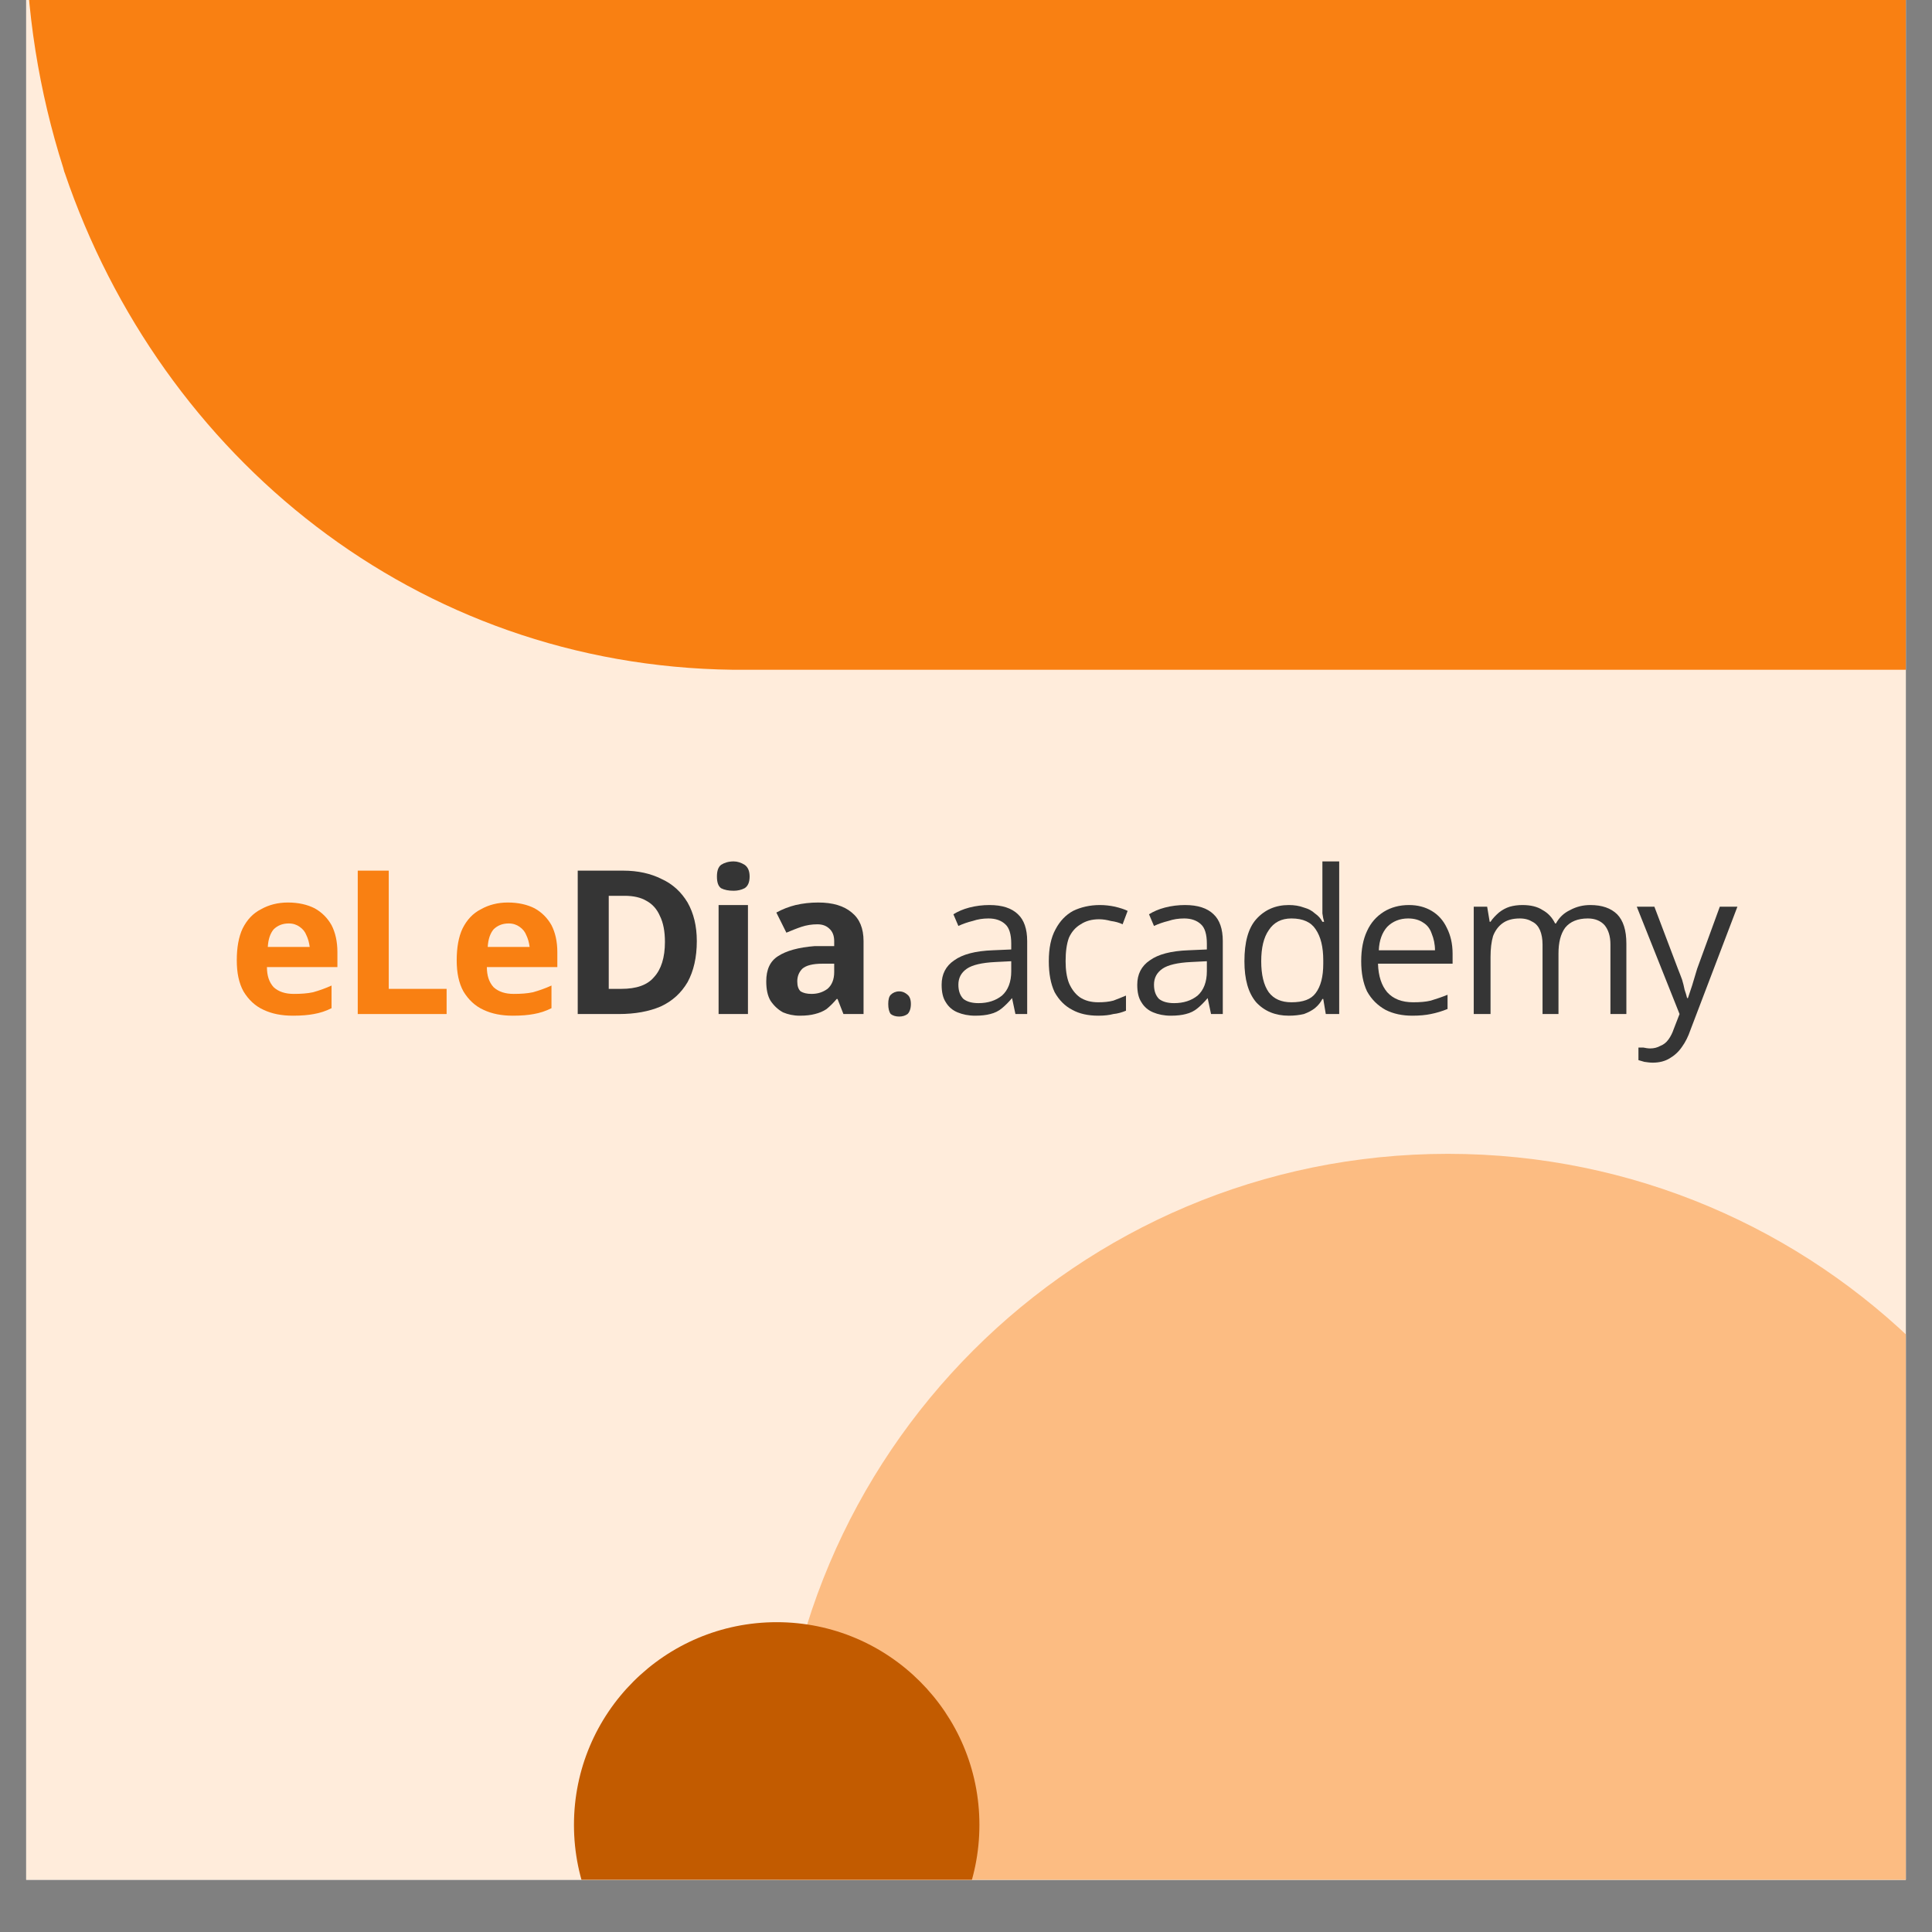
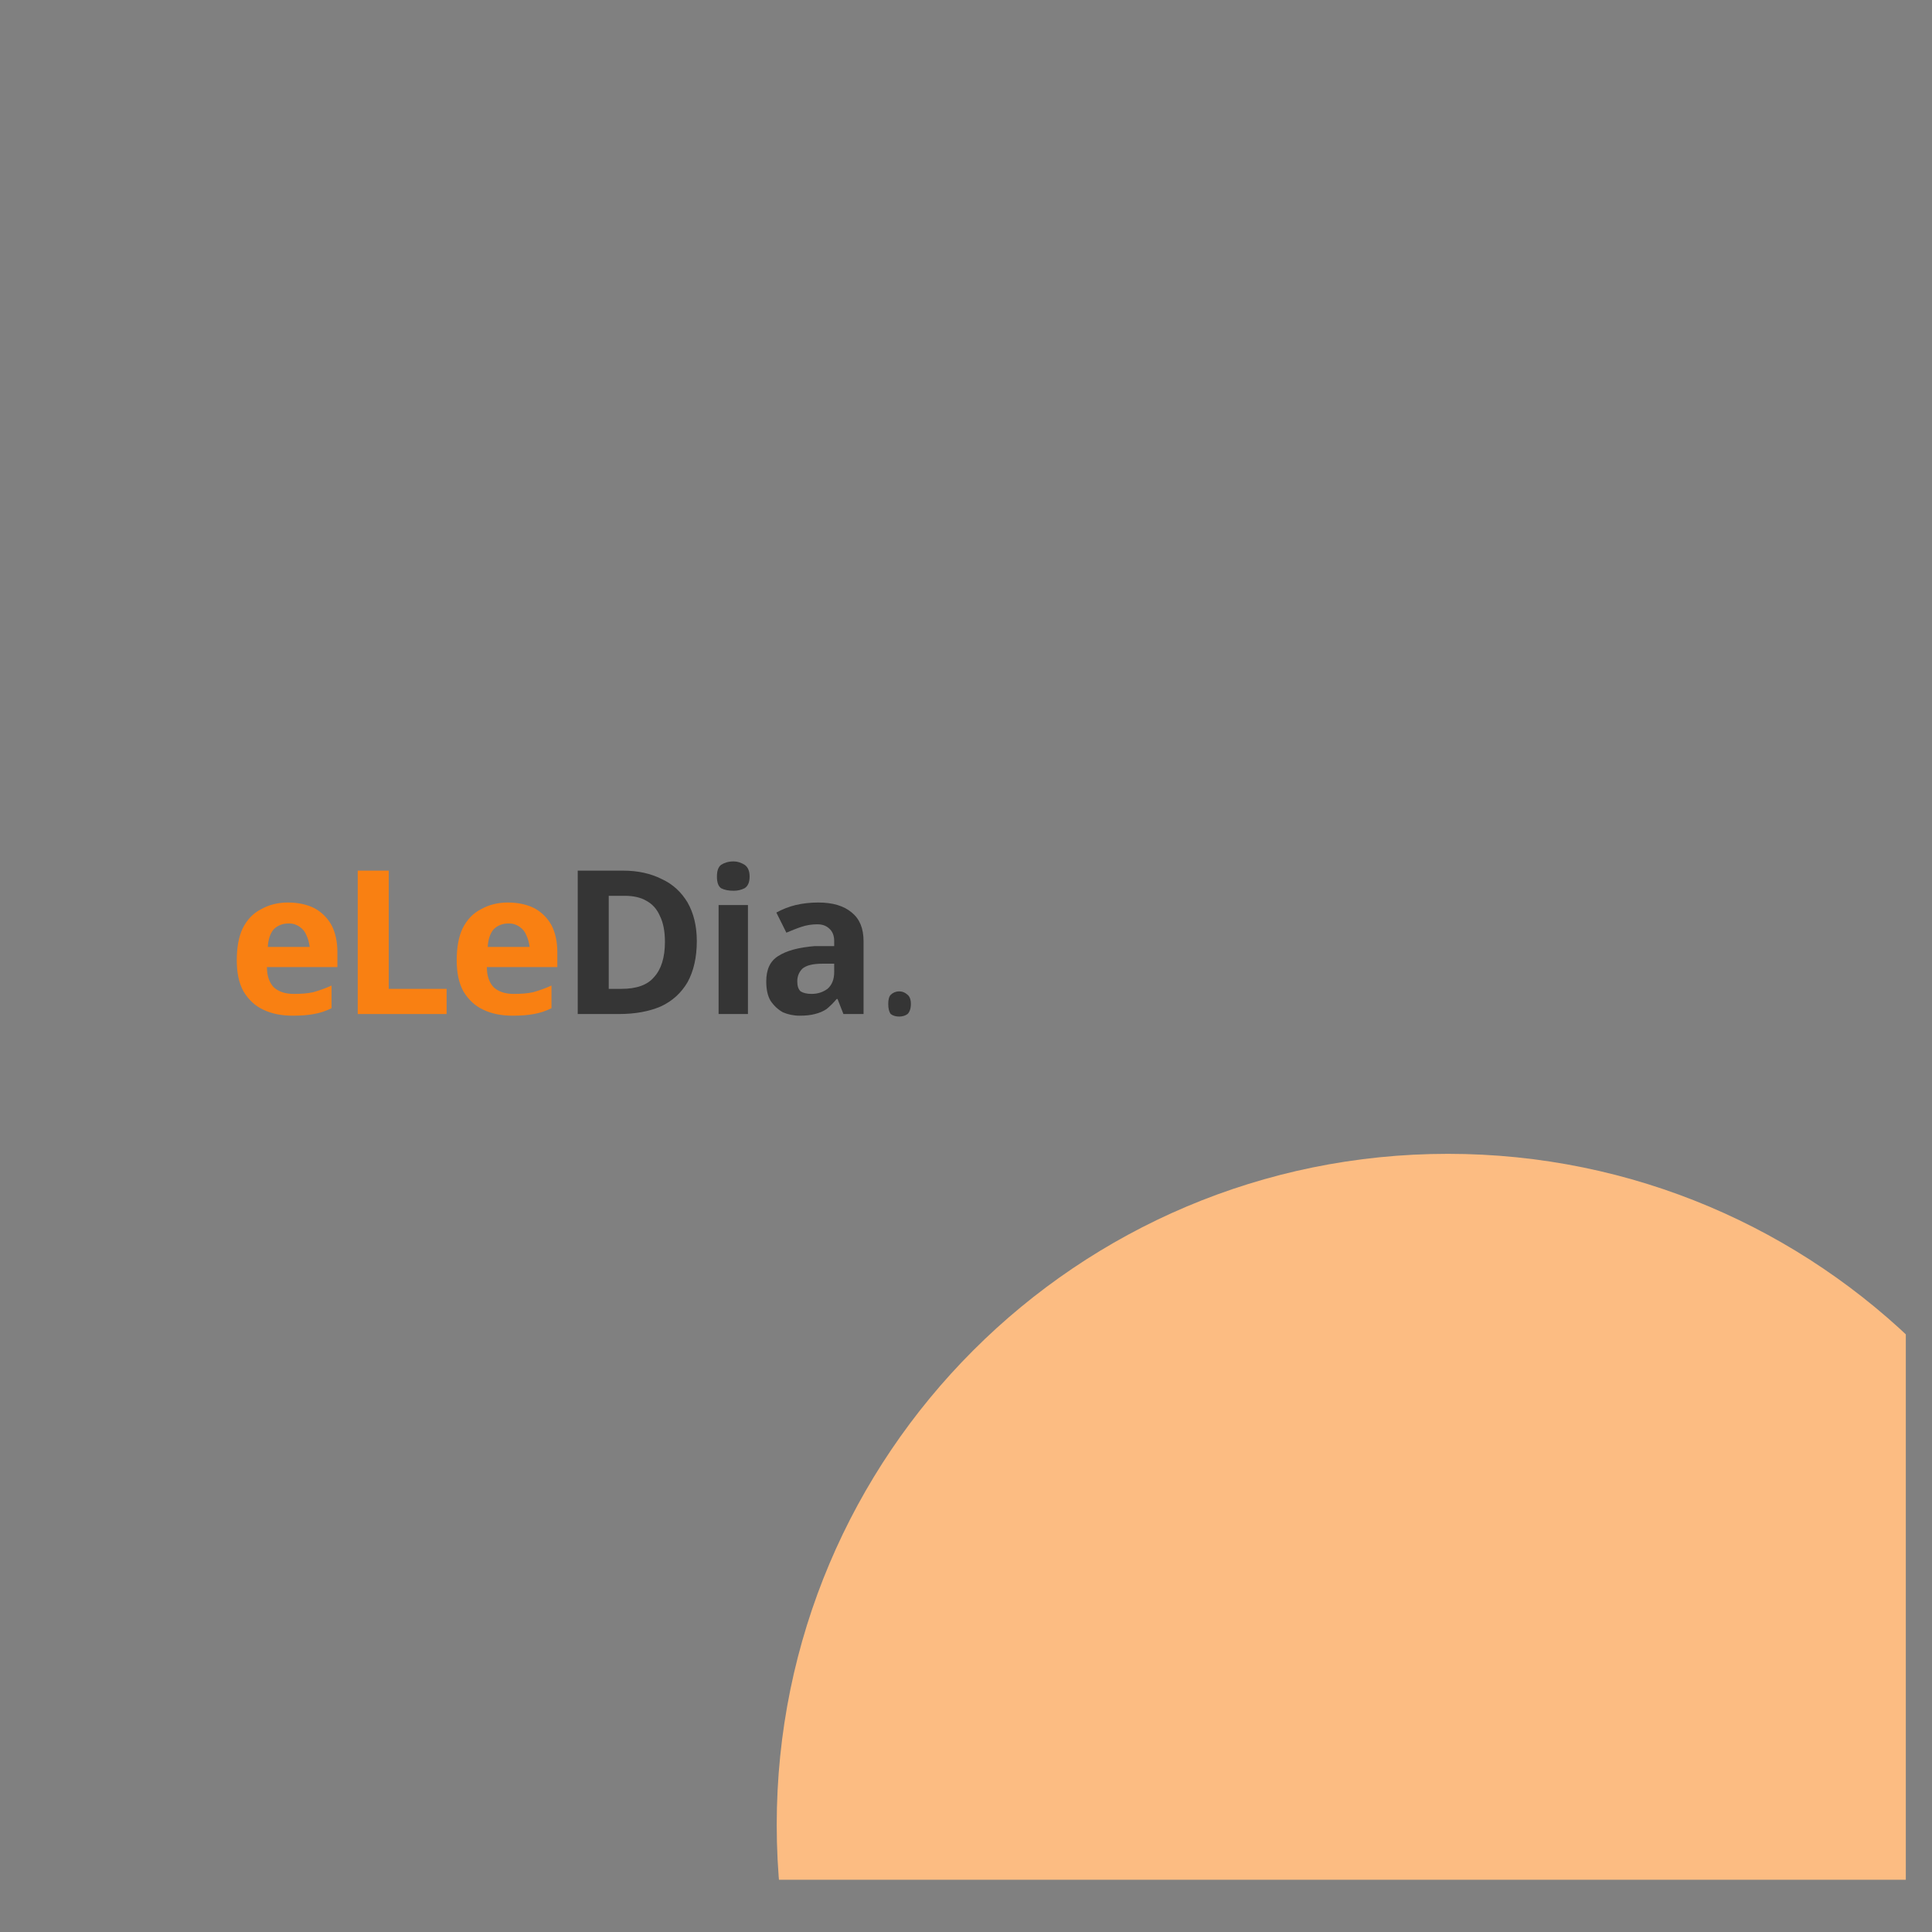
<svg xmlns="http://www.w3.org/2000/svg" width="48" viewBox="0 0 36 36" height="48" preserveAspectRatio="xMidYMid meet">
  <rect x="0" y="0" width="36" height="36" fill="#808080" stroke="none" />
  <defs>
    <g />
    <clipPath id="a84e2ff1ce">
-       <path d="M 0.488 0 L 35.512 0 L 35.512 35.027 L 0.488 35.027 Z M 0.488 0 " clip-rule="nonzero" />
-     </clipPath>
+       </clipPath>
    <clipPath id="bd79bc16a9">
      <path d="M 0.223 0.945 L 14 0.945 L 14 6.082 L 0.223 6.082 Z M 0.223 0.945 " clip-rule="nonzero" />
    </clipPath>
    <clipPath id="09fd763f9c">
      <path d="M 0.223 2 L 3 2 L 3 5 L 0.223 5 Z M 0.223 2 " clip-rule="nonzero" />
    </clipPath>
    <clipPath id="f378f97cf2">
      <rect x="0" width="14" y="0" height="7" />
    </clipPath>
    <clipPath id="99d29dcbdc">
      <path d="M 13 0.945 L 28.711 0.945 L 28.711 6.082 L 13 6.082 Z M 13 0.945 " clip-rule="nonzero" />
    </clipPath>
    <clipPath id="fa9bc2cb9e">
      <path d="M 0.301 2 L 3 2 L 3 5 L 0.301 5 Z M 0.301 2 " clip-rule="nonzero" />
    </clipPath>
    <clipPath id="bc0336abdd">
      <path d="M 13 2 L 15.711 2 L 15.711 6 L 13 6 Z M 13 2 " clip-rule="nonzero" />
    </clipPath>
    <clipPath id="7225ee4fef">
-       <rect x="0" width="16" y="0" height="7" />
-     </clipPath>
+       </clipPath>
    <clipPath id="5ccf472e9b">
      <rect x="0" width="29" y="0" height="7" />
    </clipPath>
    <clipPath id="870b936f55">
      <path d="M 0.488 0 L 35.512 0 L 35.512 12.48 L 0.488 12.48 Z M 0.488 0 " clip-rule="nonzero" />
    </clipPath>
    <clipPath id="886b205d1f">
      <path d="M 1.223 -6.02 C 0.773 -4.598 0.477 -2.98 0.477 -1.391 C 0.477 0.195 0.73 1.723 1.18 3.133 C 1.191 3.164 1.191 3.191 1.207 3.223 C 3.004 8.512 7.746 12.406 13.656 12.48 L 48.867 12.48 L 48.867 -15.277 L 13.684 -15.277 C 7.715 -15.203 2.977 -11.367 1.223 -6.02 Z M 1.223 -6.02 " clip-rule="nonzero" />
    </clipPath>
    <clipPath id="03b0d52ea1">
      <path d="M 0.488 0 L 35.512 0 L 35.512 12.48 L 0.488 12.48 Z M 0.488 0 " clip-rule="nonzero" />
    </clipPath>
    <clipPath id="91d41b409c">
      <path d="M 1.223 -6.02 C 0.773 -4.598 0.477 -2.98 0.477 -1.391 C 0.477 0.195 0.73 1.723 1.18 3.133 C 1.191 3.164 1.191 3.191 1.207 3.223 C 3.004 8.512 7.746 12.406 13.656 12.48 L 48.867 12.48 L 48.867 -15.277 L 13.684 -15.277 C 7.715 -15.203 2.977 -11.367 1.223 -6.02 Z M 1.223 -6.02 " clip-rule="nonzero" />
    </clipPath>
    <clipPath id="e79b94d414">
      <rect x="0" width="36" y="0" height="13" />
    </clipPath>
    <clipPath id="e0a0706c8d">
      <path d="M 14.473 21.5 L 35.512 21.5 L 35.512 35.027 L 14.473 35.027 Z M 14.473 21.5 " clip-rule="nonzero" />
    </clipPath>
    <clipPath id="3265c9bbdd">
      <path d="M 26.98 21.5 C 20.07 21.5 14.473 27.098 14.473 34.004 C 14.473 40.914 20.07 46.512 26.98 46.512 C 33.887 46.512 39.484 40.914 39.484 34.004 C 39.484 27.098 33.887 21.5 26.98 21.5 Z M 26.98 21.5 " clip-rule="nonzero" />
    </clipPath>
    <clipPath id="b4dd6733e1">
      <path d="M 0.473 0.5 L 21.512 0.5 L 21.512 14.027 L 0.473 14.027 Z M 0.473 0.5 " clip-rule="nonzero" />
    </clipPath>
    <clipPath id="68ea4578de">
      <path d="M 12.98 0.5 C 6.07 0.5 0.473 6.098 0.473 13.004 C 0.473 19.914 6.07 25.512 12.98 25.512 C 19.887 25.512 25.484 19.914 25.484 13.004 C 25.484 6.098 19.887 0.5 12.98 0.5 Z M 12.98 0.5 " clip-rule="nonzero" />
    </clipPath>
    <clipPath id="9e758e9431">
      <rect x="0" width="22" y="0" height="15" />
    </clipPath>
    <clipPath id="ef5994136c">
      <path d="M 10.695 30.227 L 18.25 30.227 L 18.25 35.027 L 10.695 35.027 Z M 10.695 30.227 " clip-rule="nonzero" />
    </clipPath>
    <clipPath id="328681f6c7">
      <path d="M 14.473 30.227 C 12.387 30.227 10.695 31.918 10.695 34.004 C 10.695 36.094 12.387 37.785 14.473 37.785 C 16.559 37.785 18.25 36.094 18.25 34.004 C 18.25 31.918 16.559 30.227 14.473 30.227 Z M 14.473 30.227 " clip-rule="nonzero" />
    </clipPath>
    <clipPath id="53beb78ba4">
      <path d="M 0.695 0.227 L 8.25 0.227 L 8.25 5.027 L 0.695 5.027 Z M 0.695 0.227 " clip-rule="nonzero" />
    </clipPath>
    <clipPath id="30d522cd8b">
-       <path d="M 4.473 0.227 C 2.387 0.227 0.695 1.918 0.695 4.004 C 0.695 6.094 2.387 7.785 4.473 7.785 C 6.559 7.785 8.25 6.094 8.25 4.004 C 8.25 1.918 6.559 0.227 4.473 0.227 Z M 4.473 0.227 " clip-rule="nonzero" />
-     </clipPath>
+       </clipPath>
    <clipPath id="33f8ea6088">
      <rect x="0" width="9" y="0" height="6" />
    </clipPath>
  </defs>
  <g clip-path="url(#a84e2ff1ce)">
    <path fill="#ffffff" d="M 0.488 0 L 35.512 0 L 35.512 35.027 L 0.488 35.027 Z M 0.488 0 " fill-opacity="1" fill-rule="nonzero" />
-     <path fill="#ffecdb" d="M 0.488 0 L 35.512 0 L 35.512 35.027 L 0.488 35.027 Z M 0.488 0 " fill-opacity="1" fill-rule="nonzero" />
  </g>
  <g transform="matrix(1, 0, 0, 1, 4, 14)">
    <g clip-path="url(#5ccf472e9b)">
      <g clip-path="url(#bd79bc16a9)">
        <g transform="matrix(1, 0, 0, 1, 0, 0)">
          <g clip-path="url(#f378f97cf2)">
            <g clip-path="url(#09fd763f9c)">
              <g fill="#f98012" fill-opacity="1">
                <g transform="translate(0.24, 4.895)">
                  <g>
                    <path d="M 1.125 -2.078 C 1.32 -2.078 1.488 -2.039 1.625 -1.969 C 1.758 -1.895 1.863 -1.789 1.938 -1.656 C 2.008 -1.52 2.047 -1.352 2.047 -1.156 L 2.047 -0.875 L 0.734 -0.875 C 0.734 -0.719 0.773 -0.594 0.859 -0.5 C 0.953 -0.414 1.078 -0.375 1.234 -0.375 C 1.367 -0.375 1.488 -0.383 1.594 -0.406 C 1.707 -0.438 1.82 -0.477 1.938 -0.531 L 1.938 -0.109 C 1.832 -0.055 1.723 -0.02 1.609 0 C 1.504 0.02 1.375 0.031 1.219 0.031 C 1.008 0.031 0.828 -0.004 0.672 -0.078 C 0.516 -0.148 0.391 -0.266 0.297 -0.422 C 0.211 -0.578 0.172 -0.77 0.172 -1 C 0.172 -1.238 0.207 -1.438 0.281 -1.594 C 0.363 -1.758 0.477 -1.879 0.625 -1.953 C 0.77 -2.035 0.938 -2.078 1.125 -2.078 Z M 1.141 -1.688 C 1.023 -1.688 0.93 -1.648 0.859 -1.578 C 0.797 -1.504 0.758 -1.395 0.75 -1.25 L 1.531 -1.25 C 1.52 -1.332 1.5 -1.406 1.469 -1.469 C 1.445 -1.531 1.406 -1.582 1.344 -1.625 C 1.289 -1.664 1.223 -1.688 1.141 -1.688 Z M 1.141 -1.688 " />
                  </g>
                </g>
              </g>
            </g>
            <g fill="#f98012" fill-opacity="1">
              <g transform="translate(2.338, 4.895)">
                <g>
                  <path d="M 0.328 0 L 0.328 -2.672 L 0.906 -2.672 L 0.906 -0.469 L 1.984 -0.469 L 1.984 0 Z M 0.328 0 " />
                </g>
              </g>
            </g>
            <g fill="#f98012" fill-opacity="1">
              <g transform="translate(4.338, 4.895)">
                <g>
                  <path d="M 1.125 -2.078 C 1.32 -2.078 1.488 -2.039 1.625 -1.969 C 1.758 -1.895 1.863 -1.789 1.938 -1.656 C 2.008 -1.52 2.047 -1.352 2.047 -1.156 L 2.047 -0.875 L 0.734 -0.875 C 0.734 -0.719 0.773 -0.594 0.859 -0.5 C 0.953 -0.414 1.078 -0.375 1.234 -0.375 C 1.367 -0.375 1.488 -0.383 1.594 -0.406 C 1.707 -0.438 1.82 -0.477 1.938 -0.531 L 1.938 -0.109 C 1.832 -0.055 1.723 -0.02 1.609 0 C 1.504 0.02 1.375 0.031 1.219 0.031 C 1.008 0.031 0.828 -0.004 0.672 -0.078 C 0.516 -0.148 0.391 -0.266 0.297 -0.422 C 0.211 -0.578 0.172 -0.77 0.172 -1 C 0.172 -1.238 0.207 -1.438 0.281 -1.594 C 0.363 -1.758 0.477 -1.879 0.625 -1.953 C 0.77 -2.035 0.938 -2.078 1.125 -2.078 Z M 1.141 -1.688 C 1.023 -1.688 0.93 -1.648 0.859 -1.578 C 0.797 -1.504 0.758 -1.395 0.75 -1.25 L 1.531 -1.25 C 1.52 -1.332 1.5 -1.406 1.469 -1.469 C 1.445 -1.531 1.406 -1.582 1.344 -1.625 C 1.289 -1.664 1.223 -1.688 1.141 -1.688 Z M 1.141 -1.688 " />
                </g>
              </g>
            </g>
            <g fill="#353535" fill-opacity="1">
              <g transform="translate(6.437, 4.895)">
                <g>
                  <path d="M 2.547 -1.359 C 2.547 -1.055 2.488 -0.801 2.375 -0.594 C 2.258 -0.395 2.094 -0.242 1.875 -0.141 C 1.656 -0.047 1.395 0 1.094 0 L 0.328 0 L 0.328 -2.672 L 1.172 -2.672 C 1.453 -2.672 1.691 -2.617 1.891 -2.516 C 2.098 -2.422 2.258 -2.273 2.375 -2.078 C 2.488 -1.879 2.547 -1.641 2.547 -1.359 Z M 1.953 -1.344 C 1.953 -1.539 1.922 -1.703 1.859 -1.828 C 1.805 -1.953 1.723 -2.047 1.609 -2.109 C 1.504 -2.172 1.367 -2.203 1.203 -2.203 L 0.906 -2.203 L 0.906 -0.469 L 1.141 -0.469 C 1.422 -0.469 1.625 -0.539 1.75 -0.688 C 1.883 -0.832 1.953 -1.051 1.953 -1.344 Z M 1.953 -1.344 " />
                </g>
              </g>
            </g>
            <g fill="#353535" fill-opacity="1">
              <g transform="translate(9.093, 4.895)">
                <g>
                  <path d="M 0.844 -2.031 L 0.844 0 L 0.297 0 L 0.297 -2.031 Z M 0.578 -2.844 C 0.648 -2.844 0.719 -2.82 0.781 -2.781 C 0.844 -2.738 0.875 -2.664 0.875 -2.562 C 0.875 -2.457 0.844 -2.383 0.781 -2.344 C 0.719 -2.312 0.648 -2.297 0.578 -2.297 C 0.484 -2.297 0.406 -2.312 0.344 -2.344 C 0.289 -2.383 0.266 -2.457 0.266 -2.562 C 0.266 -2.664 0.289 -2.738 0.344 -2.781 C 0.406 -2.82 0.484 -2.844 0.578 -2.844 Z M 0.578 -2.844 " />
                </g>
              </g>
            </g>
            <g fill="#353535" fill-opacity="1">
              <g transform="translate(10.122, 4.895)">
                <g>
                  <path d="M 1.125 -2.078 C 1.395 -2.078 1.602 -2.016 1.75 -1.891 C 1.895 -1.773 1.969 -1.598 1.969 -1.359 L 1.969 0 L 1.594 0 L 1.484 -0.281 L 1.469 -0.281 C 1.406 -0.207 1.344 -0.145 1.281 -0.094 C 1.219 -0.051 1.145 -0.02 1.062 0 C 0.988 0.02 0.895 0.031 0.781 0.031 C 0.664 0.031 0.562 0.008 0.469 -0.031 C 0.375 -0.082 0.297 -0.156 0.234 -0.25 C 0.18 -0.344 0.156 -0.461 0.156 -0.609 C 0.156 -0.828 0.227 -0.984 0.375 -1.078 C 0.531 -1.18 0.758 -1.242 1.062 -1.266 L 1.422 -1.266 L 1.422 -1.359 C 1.422 -1.461 1.391 -1.539 1.328 -1.594 C 1.273 -1.645 1.203 -1.672 1.109 -1.672 C 1.004 -1.672 0.906 -1.656 0.812 -1.625 C 0.719 -1.594 0.625 -1.555 0.531 -1.516 L 0.344 -1.891 C 0.457 -1.953 0.578 -2 0.703 -2.031 C 0.836 -2.062 0.977 -2.078 1.125 -2.078 Z M 1.422 -0.938 L 1.203 -0.938 C 1.023 -0.938 0.898 -0.906 0.828 -0.844 C 0.766 -0.781 0.734 -0.703 0.734 -0.609 C 0.734 -0.523 0.754 -0.461 0.797 -0.422 C 0.848 -0.391 0.914 -0.375 1 -0.375 C 1.113 -0.375 1.211 -0.406 1.297 -0.469 C 1.379 -0.539 1.422 -0.645 1.422 -0.781 Z M 1.422 -0.938 " />
                </g>
              </g>
            </g>
            <g fill="#353535" fill-opacity="1">
              <g transform="translate(12.27, 4.895)">
                <g>
                  <path d="M 0.281 -0.188 C 0.281 -0.27 0.297 -0.328 0.328 -0.359 C 0.367 -0.398 0.422 -0.422 0.484 -0.422 C 0.547 -0.422 0.598 -0.398 0.641 -0.359 C 0.68 -0.328 0.703 -0.27 0.703 -0.188 C 0.703 -0.102 0.68 -0.039 0.641 0 C 0.598 0.031 0.547 0.047 0.484 0.047 C 0.422 0.047 0.367 0.031 0.328 0 C 0.297 -0.039 0.281 -0.102 0.281 -0.188 Z M 0.281 -0.188 " />
                </g>
              </g>
            </g>
          </g>
        </g>
      </g>
      <g clip-path="url(#99d29dcbdc)">
        <g transform="matrix(1, 0, 0, 1, 13, 0)">
          <g clip-path="url(#7225ee4fef)">
            <g clip-path="url(#fa9bc2cb9e)">
              <g fill="#353535" fill-opacity="1">
                <g transform="translate(0.374, 4.895)">
                  <g>
                    <path d="M 1.062 -2.031 C 1.301 -2.031 1.477 -1.973 1.594 -1.859 C 1.707 -1.754 1.766 -1.586 1.766 -1.359 L 1.766 0 L 1.547 0 L 1.484 -0.297 C 1.422 -0.223 1.359 -0.16 1.297 -0.109 C 1.234 -0.055 1.16 -0.02 1.078 0 C 1.004 0.02 0.91 0.031 0.797 0.031 C 0.672 0.031 0.562 0.008 0.469 -0.031 C 0.375 -0.07 0.301 -0.133 0.25 -0.219 C 0.195 -0.301 0.172 -0.41 0.172 -0.547 C 0.172 -0.742 0.25 -0.895 0.406 -1 C 0.562 -1.113 0.801 -1.176 1.125 -1.188 L 1.469 -1.203 L 1.469 -1.312 C 1.469 -1.488 1.43 -1.609 1.359 -1.672 C 1.285 -1.742 1.18 -1.781 1.047 -1.781 C 0.941 -1.781 0.844 -1.766 0.75 -1.734 C 0.656 -1.711 0.566 -1.68 0.484 -1.641 L 0.391 -1.859 C 0.473 -1.91 0.57 -1.953 0.688 -1.984 C 0.812 -2.016 0.938 -2.031 1.062 -2.031 Z M 1.469 -0.984 L 1.172 -0.969 C 0.922 -0.957 0.742 -0.914 0.641 -0.844 C 0.535 -0.77 0.484 -0.672 0.484 -0.547 C 0.484 -0.43 0.516 -0.344 0.578 -0.281 C 0.648 -0.227 0.742 -0.203 0.859 -0.203 C 1.035 -0.203 1.18 -0.25 1.297 -0.344 C 1.41 -0.445 1.469 -0.598 1.469 -0.797 Z M 1.469 -0.984 " />
                  </g>
                </g>
              </g>
            </g>
            <g fill="#353535" fill-opacity="1">
              <g transform="translate(2.34, 4.895)">
                <g>
                  <path d="M 1.125 0.031 C 0.938 0.031 0.773 -0.004 0.641 -0.078 C 0.504 -0.148 0.395 -0.258 0.312 -0.406 C 0.238 -0.562 0.203 -0.754 0.203 -0.984 C 0.203 -1.223 0.242 -1.422 0.328 -1.578 C 0.41 -1.734 0.52 -1.848 0.656 -1.922 C 0.801 -1.992 0.969 -2.031 1.156 -2.031 C 1.25 -2.031 1.344 -2.02 1.438 -2 C 1.531 -1.977 1.609 -1.953 1.672 -1.922 L 1.578 -1.672 C 1.516 -1.703 1.441 -1.723 1.359 -1.734 C 1.285 -1.754 1.211 -1.766 1.141 -1.766 C 1.004 -1.766 0.891 -1.734 0.797 -1.672 C 0.703 -1.617 0.629 -1.535 0.578 -1.422 C 0.535 -1.305 0.516 -1.16 0.516 -0.984 C 0.516 -0.828 0.535 -0.691 0.578 -0.578 C 0.629 -0.461 0.695 -0.375 0.781 -0.312 C 0.875 -0.25 0.988 -0.219 1.125 -0.219 C 1.227 -0.219 1.32 -0.227 1.406 -0.25 C 1.488 -0.281 1.566 -0.312 1.641 -0.344 L 1.641 -0.062 C 1.566 -0.031 1.488 -0.008 1.406 0 C 1.332 0.02 1.238 0.031 1.125 0.031 Z M 1.125 0.031 " />
                </g>
              </g>
            </g>
            <g fill="#353535" fill-opacity="1">
              <g transform="translate(4.019, 4.895)">
                <g>
                  <path d="M 1.062 -2.031 C 1.301 -2.031 1.477 -1.973 1.594 -1.859 C 1.707 -1.754 1.766 -1.586 1.766 -1.359 L 1.766 0 L 1.547 0 L 1.484 -0.297 C 1.422 -0.223 1.359 -0.16 1.297 -0.109 C 1.234 -0.055 1.16 -0.02 1.078 0 C 1.004 0.02 0.91 0.031 0.797 0.031 C 0.672 0.031 0.562 0.008 0.469 -0.031 C 0.375 -0.07 0.301 -0.133 0.25 -0.219 C 0.195 -0.301 0.172 -0.41 0.172 -0.547 C 0.172 -0.742 0.25 -0.895 0.406 -1 C 0.562 -1.113 0.801 -1.176 1.125 -1.188 L 1.469 -1.203 L 1.469 -1.312 C 1.469 -1.488 1.43 -1.609 1.359 -1.672 C 1.285 -1.742 1.18 -1.781 1.047 -1.781 C 0.941 -1.781 0.844 -1.766 0.75 -1.734 C 0.656 -1.711 0.566 -1.68 0.484 -1.641 L 0.391 -1.859 C 0.473 -1.91 0.57 -1.953 0.688 -1.984 C 0.812 -2.016 0.938 -2.031 1.062 -2.031 Z M 1.469 -0.984 L 1.172 -0.969 C 0.922 -0.957 0.742 -0.914 0.641 -0.844 C 0.535 -0.77 0.484 -0.672 0.484 -0.547 C 0.484 -0.43 0.516 -0.344 0.578 -0.281 C 0.648 -0.227 0.742 -0.203 0.859 -0.203 C 1.035 -0.203 1.18 -0.25 1.297 -0.344 C 1.41 -0.445 1.469 -0.598 1.469 -0.797 Z M 1.469 -0.984 " />
                </g>
              </g>
            </g>
            <g fill="#353535" fill-opacity="1">
              <g transform="translate(5.985, 4.895)">
                <g>
                  <path d="M 1.031 0.031 C 0.781 0.031 0.578 -0.051 0.422 -0.219 C 0.273 -0.395 0.203 -0.648 0.203 -0.984 C 0.203 -1.336 0.273 -1.598 0.422 -1.766 C 0.578 -1.941 0.781 -2.031 1.031 -2.031 C 1.133 -2.031 1.227 -2.016 1.312 -1.984 C 1.395 -1.961 1.461 -1.926 1.516 -1.875 C 1.578 -1.832 1.625 -1.781 1.656 -1.719 L 1.688 -1.719 C 1.676 -1.758 1.664 -1.812 1.656 -1.875 C 1.656 -1.938 1.656 -1.988 1.656 -2.031 L 1.656 -2.844 L 1.969 -2.844 L 1.969 0 L 1.719 0 L 1.672 -0.281 L 1.656 -0.281 C 1.625 -0.219 1.578 -0.16 1.516 -0.109 C 1.461 -0.066 1.395 -0.031 1.312 0 C 1.227 0.02 1.133 0.031 1.031 0.031 Z M 1.078 -0.219 C 1.297 -0.219 1.445 -0.273 1.531 -0.391 C 1.625 -0.516 1.672 -0.695 1.672 -0.938 L 1.672 -1 C 1.672 -1.25 1.625 -1.441 1.531 -1.578 C 1.445 -1.711 1.297 -1.781 1.078 -1.781 C 0.891 -1.781 0.75 -1.707 0.656 -1.562 C 0.562 -1.426 0.516 -1.234 0.516 -0.984 C 0.516 -0.734 0.562 -0.539 0.656 -0.406 C 0.75 -0.281 0.891 -0.219 1.078 -0.219 Z M 1.078 -0.219 " />
                </g>
              </g>
            </g>
            <g fill="#353535" fill-opacity="1">
              <g transform="translate(8.161, 4.895)">
                <g>
                  <path d="M 1.094 -2.031 C 1.258 -2.031 1.398 -1.992 1.516 -1.922 C 1.641 -1.848 1.734 -1.742 1.797 -1.609 C 1.867 -1.473 1.906 -1.312 1.906 -1.125 L 1.906 -0.938 L 0.516 -0.938 C 0.523 -0.707 0.582 -0.531 0.688 -0.406 C 0.801 -0.281 0.961 -0.219 1.172 -0.219 C 1.297 -0.219 1.406 -0.227 1.5 -0.25 C 1.602 -0.281 1.707 -0.316 1.812 -0.359 L 1.812 -0.094 C 1.707 -0.051 1.602 -0.02 1.5 0 C 1.406 0.02 1.289 0.031 1.156 0.031 C 0.969 0.031 0.801 -0.004 0.656 -0.078 C 0.508 -0.16 0.395 -0.273 0.312 -0.422 C 0.238 -0.578 0.203 -0.766 0.203 -0.984 C 0.203 -1.203 0.238 -1.391 0.312 -1.547 C 0.383 -1.703 0.488 -1.82 0.625 -1.906 C 0.758 -1.988 0.914 -2.031 1.094 -2.031 Z M 1.078 -1.781 C 0.922 -1.781 0.789 -1.727 0.688 -1.625 C 0.594 -1.52 0.539 -1.375 0.531 -1.188 L 1.578 -1.188 C 1.578 -1.301 1.555 -1.406 1.516 -1.5 C 1.484 -1.594 1.43 -1.66 1.359 -1.703 C 1.285 -1.754 1.191 -1.781 1.078 -1.781 Z M 1.078 -1.781 " />
                </g>
              </g>
            </g>
            <g fill="#353535" fill-opacity="1">
              <g transform="translate(10.149, 4.895)">
                <g>
                  <path d="M 2.484 -2.031 C 2.703 -2.031 2.867 -1.973 2.984 -1.859 C 3.098 -1.742 3.156 -1.562 3.156 -1.312 L 3.156 0 L 2.859 0 L 2.859 -1.297 C 2.859 -1.453 2.82 -1.57 2.75 -1.656 C 2.676 -1.738 2.57 -1.781 2.438 -1.781 C 2.25 -1.781 2.109 -1.723 2.016 -1.609 C 1.93 -1.492 1.891 -1.332 1.891 -1.125 L 1.891 0 L 1.594 0 L 1.594 -1.297 C 1.594 -1.398 1.578 -1.488 1.547 -1.562 C 1.516 -1.633 1.469 -1.688 1.406 -1.719 C 1.344 -1.758 1.266 -1.781 1.172 -1.781 C 1.035 -1.781 0.926 -1.75 0.844 -1.688 C 0.77 -1.633 0.711 -1.555 0.672 -1.453 C 0.641 -1.348 0.625 -1.219 0.625 -1.062 L 0.625 0 L 0.312 0 L 0.312 -2 L 0.562 -2 L 0.609 -1.719 L 0.625 -1.719 C 0.664 -1.781 0.719 -1.836 0.781 -1.891 C 0.844 -1.941 0.91 -1.977 0.984 -2 C 1.055 -2.02 1.133 -2.031 1.219 -2.031 C 1.375 -2.031 1.5 -2 1.594 -1.938 C 1.695 -1.883 1.773 -1.801 1.828 -1.688 L 1.844 -1.688 C 1.906 -1.801 1.992 -1.883 2.109 -1.938 C 2.223 -2 2.348 -2.031 2.484 -2.031 Z M 2.484 -2.031 " />
                </g>
              </g>
            </g>
            <g clip-path="url(#bc0336abdd)">
              <g fill="#353535" fill-opacity="1">
                <g transform="translate(13.499, 4.895)">
                  <g>
                    <path d="M 0 -2 L 0.328 -2 L 0.766 -0.844 C 0.797 -0.77 0.82 -0.703 0.844 -0.641 C 0.863 -0.578 0.879 -0.516 0.891 -0.453 C 0.91 -0.398 0.926 -0.348 0.938 -0.297 L 0.953 -0.297 C 0.973 -0.359 1 -0.438 1.031 -0.531 C 1.062 -0.633 1.094 -0.738 1.125 -0.844 L 1.547 -2 L 1.875 -2 L 1 0.297 C 0.957 0.422 0.906 0.523 0.844 0.609 C 0.781 0.703 0.703 0.773 0.609 0.828 C 0.523 0.879 0.422 0.906 0.297 0.906 C 0.242 0.906 0.191 0.898 0.141 0.891 C 0.098 0.879 0.062 0.867 0.031 0.859 L 0.031 0.625 C 0.062 0.625 0.094 0.625 0.125 0.625 C 0.164 0.633 0.207 0.641 0.25 0.641 C 0.32 0.641 0.383 0.625 0.438 0.594 C 0.5 0.57 0.551 0.531 0.594 0.469 C 0.633 0.414 0.664 0.352 0.688 0.281 L 0.797 0 Z M 0 -2 " />
                  </g>
                </g>
              </g>
            </g>
          </g>
        </g>
      </g>
    </g>
  </g>
  <g clip-path="url(#870b936f55)">
    <g clip-path="url(#886b205d1f)">
      <g transform="matrix(1, 0, 0, 1, 0, 0)">
        <g clip-path="url(#e79b94d414)">
          <g clip-path="url(#03b0d52ea1)">
            <g clip-path="url(#91d41b409c)">
-               <path fill="#f98012" d="M 48.867 -15.277 L 48.867 12.48 L 0.504 12.48 L 0.504 -15.277 Z M 48.867 -15.277 " fill-opacity="1" fill-rule="nonzero" />
-             </g>
+               </g>
          </g>
        </g>
      </g>
    </g>
  </g>
  <g clip-path="url(#e0a0706c8d)">
    <g clip-path="url(#3265c9bbdd)">
      <g transform="matrix(1, 0, 0, 1, 14, 21)">
        <g clip-path="url(#9e758e9431)">
          <g clip-path="url(#b4dd6733e1)">
            <g clip-path="url(#68ea4578de)">
              <path fill="#fcbc82" d="M 0.473 0.5 L 25.484 0.5 L 25.484 25.512 L 0.473 25.512 Z M 0.473 0.5 " fill-opacity="1" fill-rule="nonzero" />
            </g>
          </g>
        </g>
      </g>
    </g>
  </g>
  <g clip-path="url(#ef5994136c)">
    <g clip-path="url(#328681f6c7)">
      <g transform="matrix(1, 0, 0, 1, 10, 30)">
        <g clip-path="url(#33f8ea6088)">
          <g clip-path="url(#53beb78ba4)">
            <g clip-path="url(#30d522cd8b)">
              <path fill="#c25b00" d="M 0.695 0.227 L 8.25 0.227 L 8.25 7.785 L 0.695 7.785 Z M 0.695 0.227 " fill-opacity="1" fill-rule="nonzero" />
            </g>
          </g>
        </g>
      </g>
    </g>
  </g>
</svg>